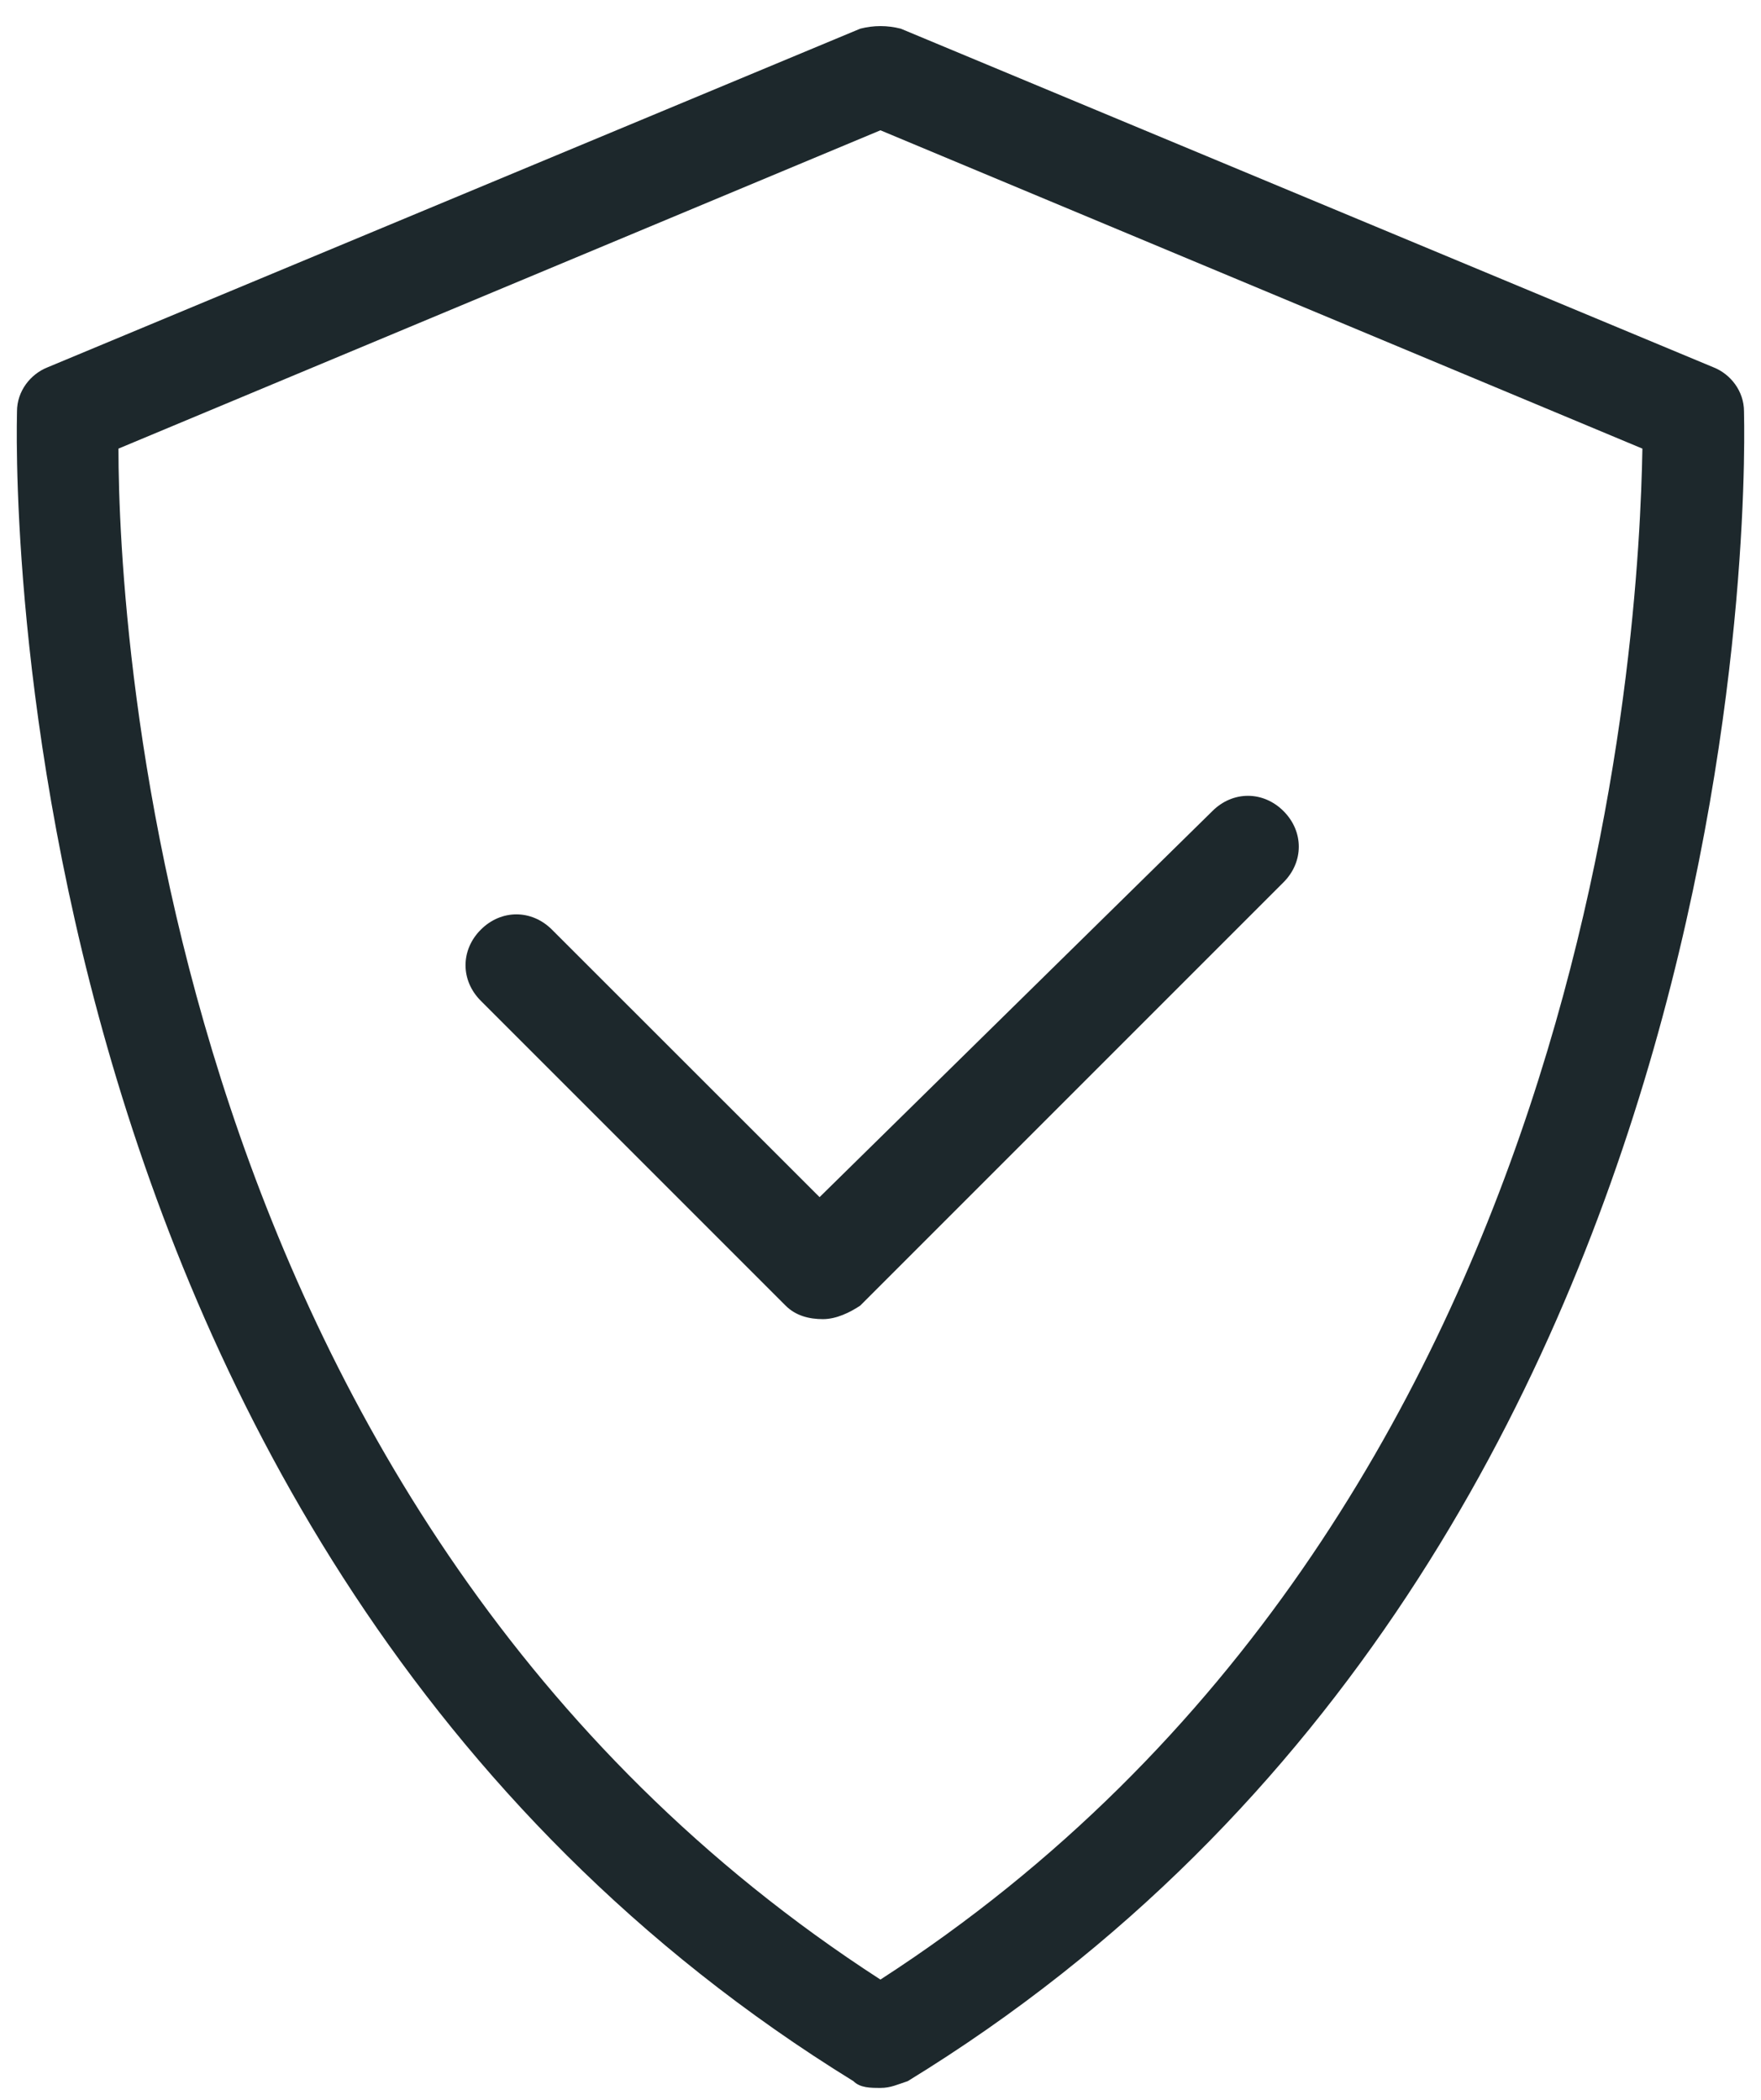
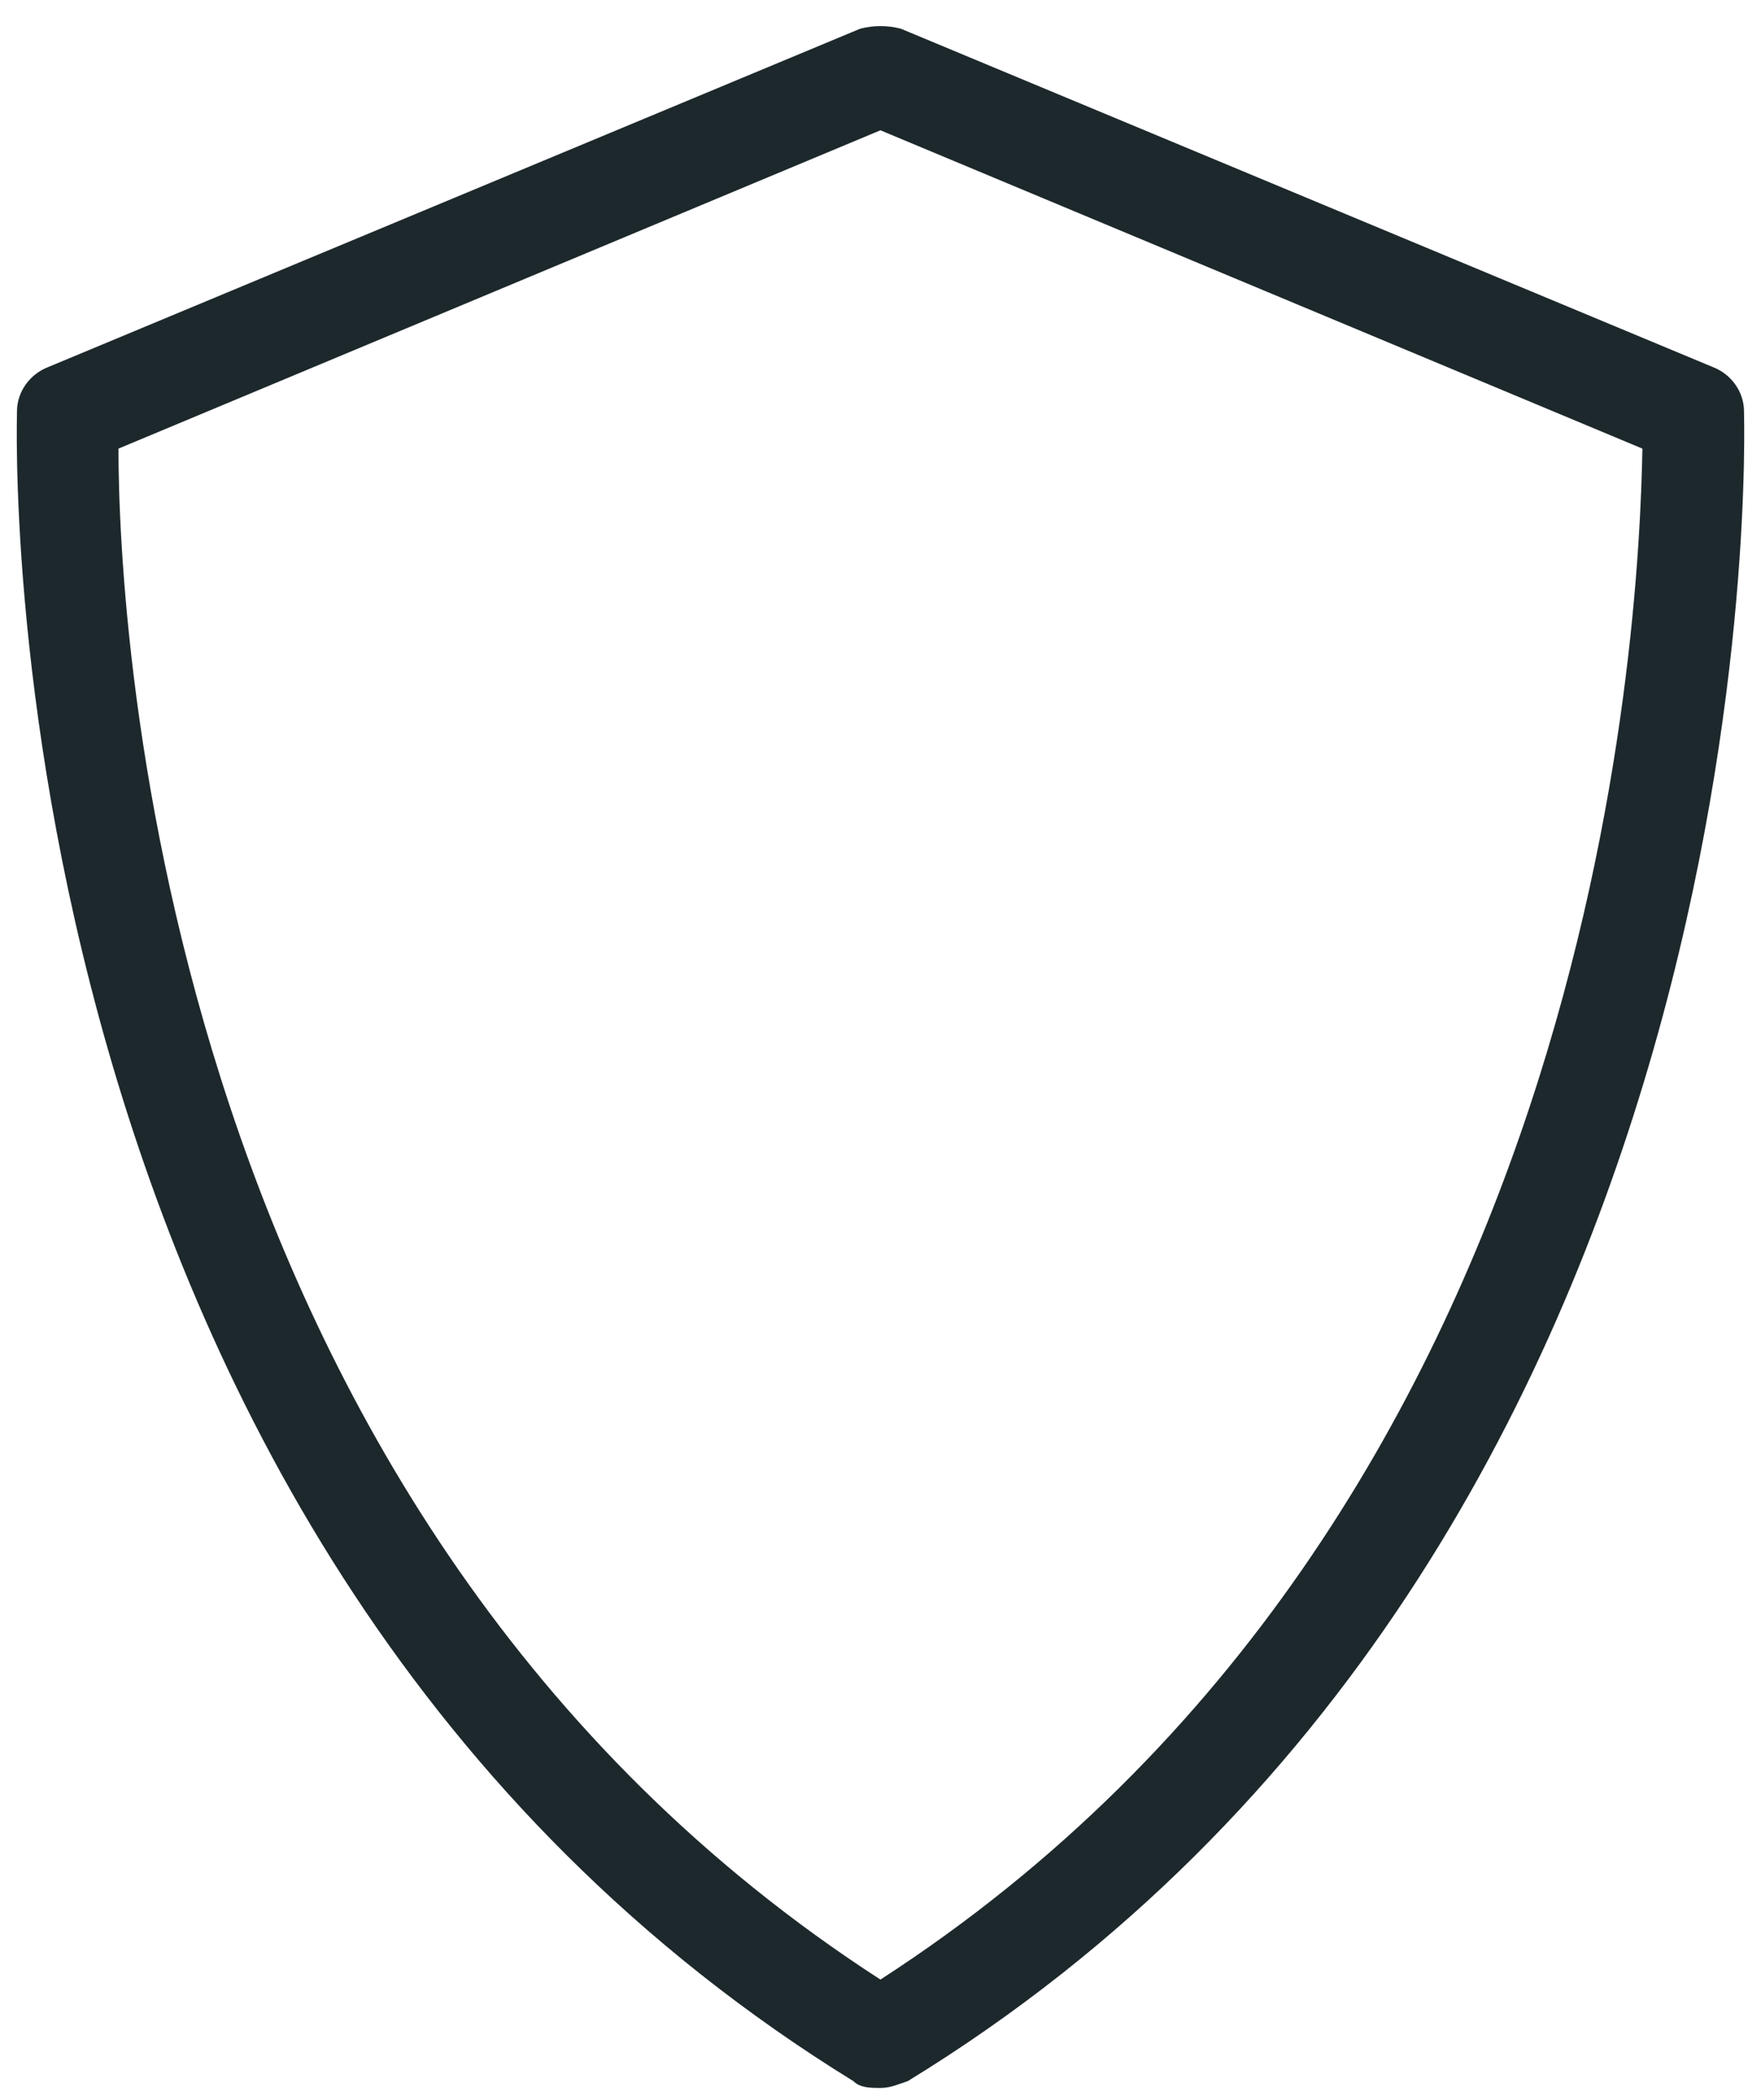
<svg xmlns="http://www.w3.org/2000/svg" width="52" height="62" viewBox="0 0 52 62" fill="none">
  <path d="M51.498 12.148C51.498 11.546 51.1 11.046 50.6 10.847L26.6 0.847C26.201 0.745 25.799 0.745 25.401 0.847L1.401 10.847C0.901 11.046 0.502 11.546 0.502 12.148C0.502 12.448 -0.599 45.546 25.201 61.449C25.401 61.648 25.701 61.648 26.002 61.648C26.303 61.648 26.502 61.546 26.803 61.449C52.6 45.648 51.498 12.449 51.498 12.148ZM25.998 58.449C4.799 44.746 3.498 18.547 3.498 13.246L25.998 3.847L48.498 13.246C48.401 18.547 47.201 44.746 25.998 58.449Z" fill="#1D282C" />
-   <path d="M16.299 27.449C15.698 26.847 14.799 26.847 14.198 27.449C13.596 28.05 13.596 28.949 14.198 29.55L23.198 38.55C23.498 38.851 23.897 38.949 24.299 38.949C24.698 38.949 25.1 38.75 25.401 38.55L37.901 26.05C38.502 25.449 38.502 24.55 37.901 23.949C37.299 23.347 36.401 23.347 35.799 23.949L24.201 35.347L16.299 27.449Z" fill="#1D282C" />
</svg>